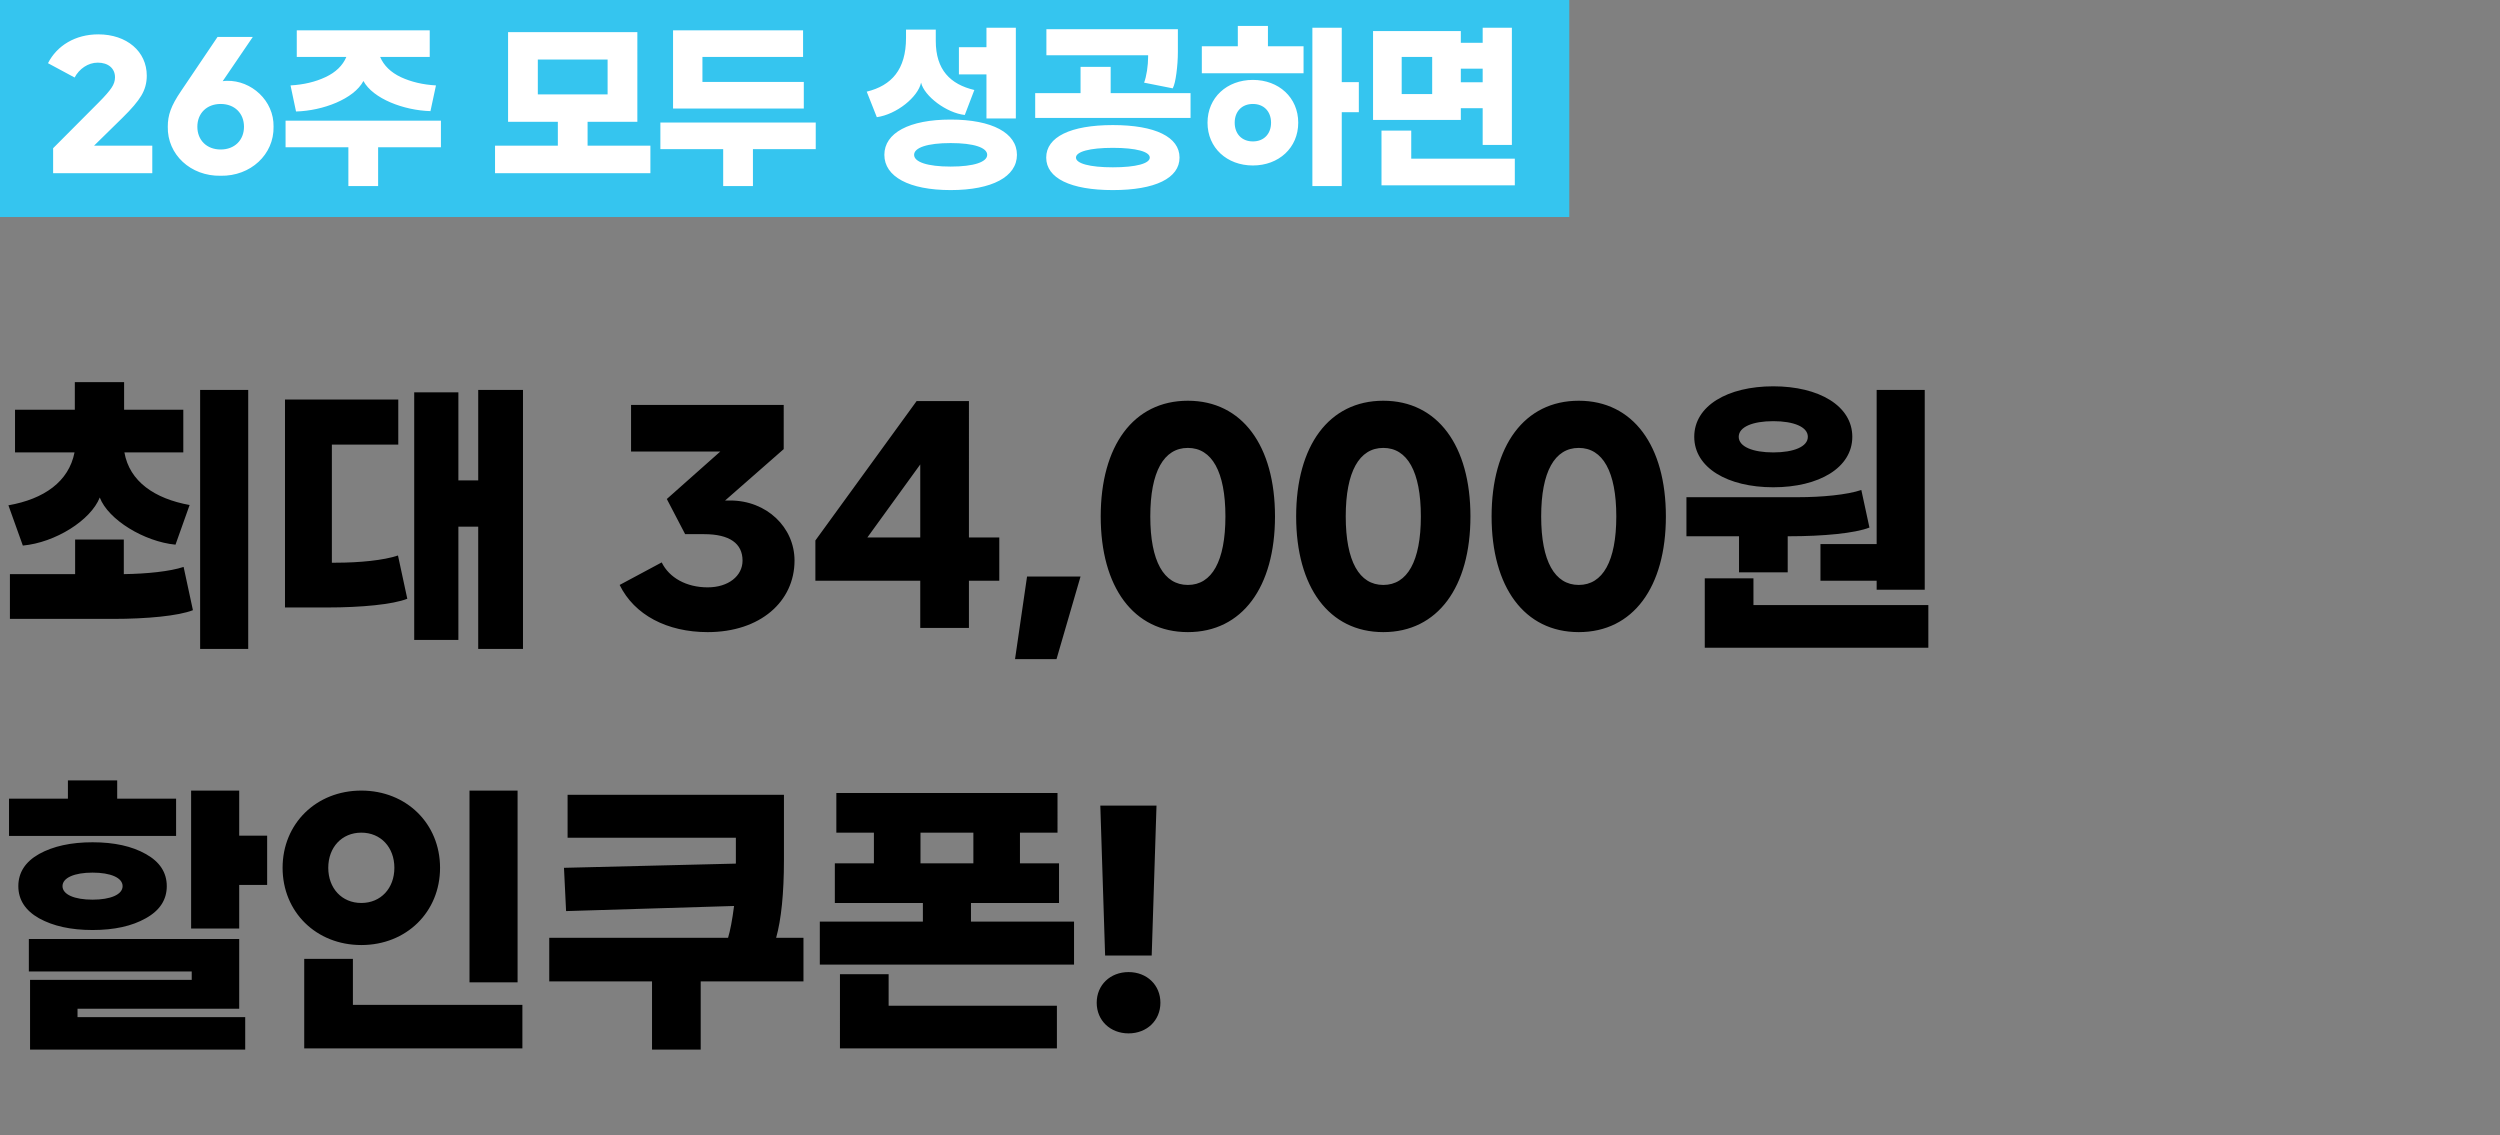
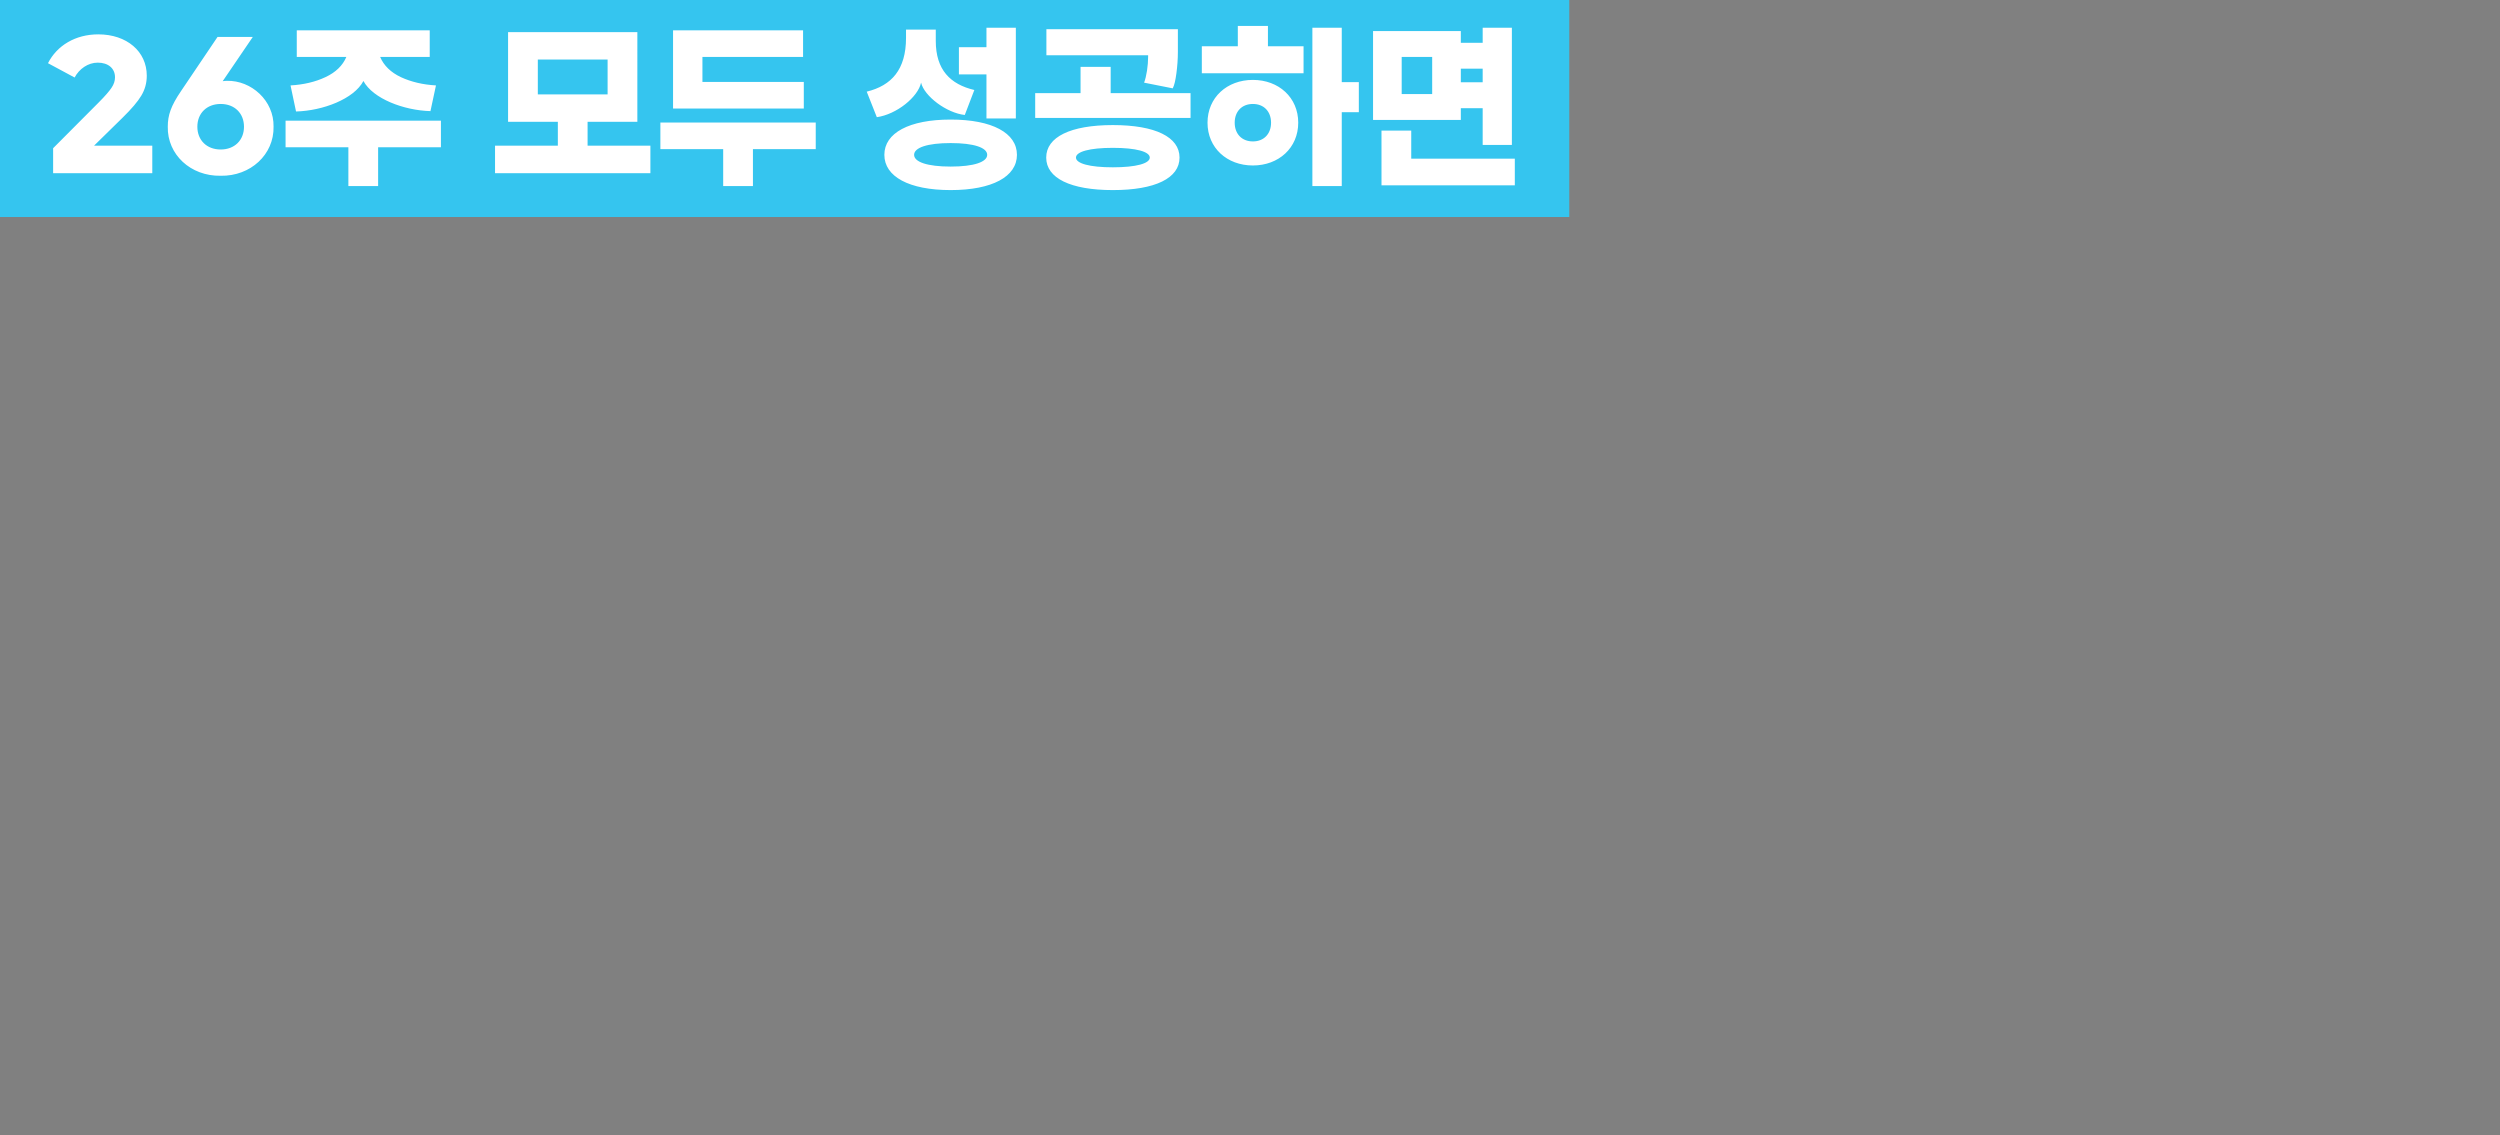
<svg xmlns="http://www.w3.org/2000/svg" width="599" height="272" fill="none" viewBox="0 0 599 272">
  <rect x="0" y="0" width="599" height="272" fill="#808080" stroke="none" />
  <path fill="#35C5EF" d="M0 0h376v52H0z" />
  <path d="M12.728 35.512v5.984h23.76v-6.6H22.54l6.82-6.688c2.156-2.112 3.652-3.872 4.488-5.28.88-1.452 1.32-3.036 1.32-4.796 0-5.808-4.796-9.9-11.616-9.9-5.5 0-9.9 2.684-12.056 6.908l6.38 3.432c1.1-2.068 3.212-3.564 5.544-3.564 2.508 0 4.136 1.364 4.136 3.52 0 .836-.264 1.672-.836 2.508-.528.792-1.54 1.98-3.08 3.52L12.728 35.512Zm27.473-5.148c-.132 6.644 5.456 11.88 12.672 11.748 7.172.132 12.804-5.104 12.672-11.748.132-6.248-5.324-11.132-11.176-11-.396 0-.704.044-1.012.088l7.216-10.604h-8.448l-8.756 12.98c-2.42 3.564-3.168 5.764-3.168 8.536Zm18.26 0c0 3.212-2.244 5.456-5.588 5.456s-5.588-2.244-5.588-5.456 2.244-5.456 5.588-5.456 5.588 2.244 5.588 5.456Zm24.525-16.72c-.88 2.068-2.552 3.696-5.016 4.84-2.42 1.144-5.236 1.804-8.36 1.98l1.32 6.248c6.424-.176 13.86-2.992 16.148-7.304 2.288 4.224 9.636 7.04 16.06 7.216l1.32-6.16c-3.124-.176-5.94-.836-8.404-1.98-2.42-1.144-4.092-2.772-4.972-4.84h11.88v-6.38H71.106v6.38h11.88Zm22.66 15.268H68.422v6.38H83.47v9.284h7.128v-9.284h15.048v-6.38Zm35.14 5.984v-5.72h11.924V7.704h-30.976v21.472h11.924v5.72H118.61v6.6h37.224v-6.6h-15.048ZM128.862 14.26h16.72v8.36h-16.72v-8.36Zm63.729 5.368h-24.288v-5.984h24.112v-6.38h-31.152v18.744h31.328v-6.38Zm2.86 9.724h-37.224v6.38h15.048v8.844h7.128v-8.844h15.048v-6.38Zm40.904-.968h7.04V6.648h-7.04v4.664h-6.6v6.512h6.6v10.56Zm-26.268-.308c4.708-.66 9.856-4.796 10.604-8.272.748 3.212 6.072 7.26 10.472 7.744l2.288-5.984c-5.764-1.364-9.24-4.84-9.24-11.748V7.088h-7.128v1.98c0 7.612-3.476 11.44-9.416 12.892l2.42 6.116Zm33.572 9.02c0-5.236-5.94-8.448-15.884-8.448-9.944 0-15.884 3.212-15.884 8.448 0 5.236 5.94 8.448 15.884 8.448 9.944 0 15.884-3.212 15.884-8.448Zm-7.128 0c0 1.716-3.168 2.816-8.756 2.816s-8.756-1.1-8.756-2.816c0-1.716 3.168-2.816 8.756-2.816s8.756 1.1 8.756 2.816Zm38.561-23.54c0 2.156-.396 4.796-.968 6.248l6.864 1.364c.396-.748.66-1.98.88-3.608.22-1.672.352-3.388.352-5.148V7h-31.504v6.248h24.376v.308Zm-8.976 8.756V16.02H258.9v6.292h-10.868v5.94h37.224v-5.94h-19.14Zm16.5 15.444c0-4.928-5.808-7.788-15.972-7.788s-15.972 2.86-15.972 7.788c0 4.928 5.808 7.788 15.972 7.788s15.972-2.86 15.972-7.788Zm-7.128 0c0 1.408-3.256 2.332-8.844 2.332-5.588 0-8.844-.924-8.844-2.332s3.256-2.332 8.844-2.332c5.588 0 8.844.924 8.844 2.332Zm28.309-31.548h-7.216v4.884h-8.624v6.468h24.376v-6.468h-8.536V6.208Zm21.78 13.464h-4.092V6.648h-7.04v37.928h7.04V26.888h4.092v-7.216Zm-14.52 9.724c0-6.028-4.664-10.252-10.868-10.252-6.204 0-10.868 4.224-10.868 10.252 0 6.028 4.664 10.252 10.868 10.252 6.204 0 10.868-4.224 10.868-10.252Zm-6.512 0c0 2.684-1.716 4.488-4.356 4.488-2.64 0-4.356-1.804-4.356-4.488s1.716-4.488 4.356-4.488c2.64 0 4.356 1.804 4.356 4.488Zm45.469-3.476h5.236v8.8h6.996V6.648h-6.996v3.608h-5.236V7.44h-21.032v21.296h21.032V25.92Zm-6.864-3.388h-7.304v-8.888h7.304v8.888Zm12.1-6.072v3.256h-5.236V16.46h5.236Zm-17.116 21.56v-6.732h-7.128V44.4h31.944v-6.38h-24.816Z" fill="#fff" />
-   <path d="M17.856 108.4c-1.368 6.984-7.272 11.16-15.84 12.672l3.456 9.648c7.776-.72 16.272-6.048 18.432-11.52 2.016 5.328 10.656 10.584 18.144 11.304L45.432 121c-8.352-1.512-14.4-5.616-15.624-12.6H43.92V98.176H29.736v-6.624H17.928v6.624H3.6V108.4h14.256Zm30.096-14.976v62.064h11.52V93.424h-11.52Zm-3.96 42.408c-3.24 1.08-8.784 1.656-14.328 1.728v-8.28H18v8.28H2.376v10.728h24.696c8.136 0 15.696-.72 19.152-2.088l-2.232-10.368Zm70.588-42.408v21.672h-4.752V94H99.244v59.328h10.584v-27.144h4.752v29.304h10.728V93.424H114.58Zm-19.224 39.672c-3.384 1.152-9.216 1.728-14.904 1.728h-.936v-28.296h15.912v-10.8H68.284v49.824h10.152c8.136 0 15.696-.72 19.152-2.088l-2.232-10.368Zm53.109 7.056c3.528 7.2 11.376 11.304 21.096 11.304 12.6 0 20.808-7.344 20.808-17.136 0-7.992-6.696-14.4-15.408-14.4h-1.224l14.04-12.312V97.024h-36.576v11.16h21.384l-12.816 11.376 4.392 8.424h4.536c6.12 0 9.216 2.232 9.216 6.336 0 3.672-3.384 6.408-8.352 6.408-5.112 0-9.216-2.304-11.016-5.976l-10.08 5.4Zm72.028-1.008v11.304h11.664v-11.304h7.272v-10.368h-7.272V96.088h-12.528l-24.264 33.408v9.648h25.128Zm0-10.368h-12.672l12.672-17.496v17.496Zm25.588 9.36-2.88 19.8h9.936l5.76-19.8h-12.816Zm17.65-14.4c0 16.92 7.848 27.72 20.88 27.72s20.88-10.8 20.88-27.72c0-16.92-7.848-27.72-20.88-27.72s-20.88 10.8-20.88 27.72Zm29.88 0c0 10.728-3.24 16.416-9 16.416s-9-5.688-9-16.416c0-10.728 3.24-16.416 9-16.416s9 5.688 9 16.416Zm16.948 0c0 16.92 7.848 27.72 20.88 27.72s20.88-10.8 20.88-27.72c0-16.92-7.848-27.72-20.88-27.72s-20.88 10.8-20.88 27.72Zm29.88 0c0 10.728-3.24 16.416-9 16.416s-9-5.688-9-16.416c0-10.728 3.24-16.416 9-16.416s9 5.688 9 16.416Zm16.948 0c0 16.92 7.848 27.72 20.88 27.72s20.88-10.8 20.88-27.72c0-16.92-7.848-27.72-20.88-27.72s-20.88 10.8-20.88 27.72Zm29.88 0c0 10.728-3.24 16.416-9 16.416s-9-5.688-9-16.416c0-10.728 3.24-16.416 9-16.416s9 5.688 9 16.416Zm18.676-19.08c0 7.416 7.992 12.096 18.936 12.096 10.944 0 18.936-4.68 18.936-12.096s-7.992-12.096-18.936-12.096c-10.944 0-18.936 4.68-18.936 12.096Zm30.24 25.704v8.784h13.464v2.16h11.52v-47.88h-11.52v36.936h-13.464Zm-19.584-25.704c0-2.376 3.384-3.744 8.28-3.744 4.896 0 8.28 1.368 8.28 3.744 0 2.376-3.384 3.744-8.28 3.744-4.896 0-8.28-1.368-8.28-3.744Zm.072 32.472h11.664v-8.64h.288c8.28 0 15.84-.72 19.296-2.088l-1.944-9c-3.384 1.152-9.432 1.728-15.192 1.728h-26.712v9.36h12.6v8.64Zm3.456 7.848v-6.408h-11.664V155.2h53.568v-10.224h-41.904ZM42.192 191.368H28.08v-4.392H16.272v4.392H2.16v8.928h40.032v-8.928Zm15.12 8.856v-10.8h-11.52v33.048h11.52v-10.44h6.696v-11.808h-6.696Zm-35.136 22.608c5.184 0 9.432-.936 12.744-2.808 3.384-1.872 5.04-4.464 5.04-7.704 0-3.24-1.656-5.832-5.04-7.704-3.312-1.872-7.56-2.808-12.744-2.808s-9.432.936-12.816 2.808c-3.312 1.872-4.968 4.464-4.968 7.704 0 3.24 1.656 5.832 4.968 7.704 3.384 1.872 7.632 2.808 12.816 2.808Zm0-7.272c-4.32 0-7.2-1.224-7.2-3.24s2.88-3.24 7.2-3.24 7.2 1.224 7.2 3.24-2.88 3.24-7.2 3.24Zm-3.6 26.136h38.736v-16.704h-50.4v7.776h39.024v2.016H7.2v16.704h51.552v-7.776H18.576v-2.016Zm49.132-33.768c0 10.584 8.064 18.504 18.864 18.504s18.864-7.92 18.864-18.504c0-10.584-8.064-18.504-18.864-18.504s-18.864 7.92-18.864 18.504Zm44.784-18.504v45.936h11.52v-45.936h-11.52Zm-18 18.504c0 4.896-3.24 8.424-7.92 8.424s-7.92-3.528-7.92-8.424c0-4.896 3.24-8.424 7.92-8.424s7.92 3.528 7.92 8.424Zm-21.6 21.816V251.2h52.272v-10.44H84.556v-11.016H72.892Zm119.62-5.04h-6.552c1.224-4.392 1.872-10.656 1.872-18.648v-15.624h-51.84v10.296h40.32v6.192l-41.184 1.008.504 10.368 40.248-1.224c-.432 3.384-.936 5.976-1.44 7.632H131.6v10.44h24.624v16.344h11.664v-16.344h24.624v-10.44Zm40.132-3.888v-4.464h21.096v-9.504h-9.36v-7.344h9V190h-52.992v9.504h9v7.344h-9.36v9.504h21.096v4.464h-24.696v10.296h60.912v-10.296h-24.696Zm-12.096-21.312h12.672v7.344h-12.672v-7.344Zm-7.632 33.912h-11.664V251.2h51.984v-10.224h-40.32v-7.56Zm50.717-40.392 1.152 35.928h11.16l1.152-35.928h-13.464Zm-.864 47.232c0 4.248 3.24 7.344 7.632 7.344 4.392 0 7.632-3.096 7.632-7.344s-3.24-7.344-7.632-7.344c-4.392 0-7.632 3.096-7.632 7.344Z" fill="#000" />
</svg>